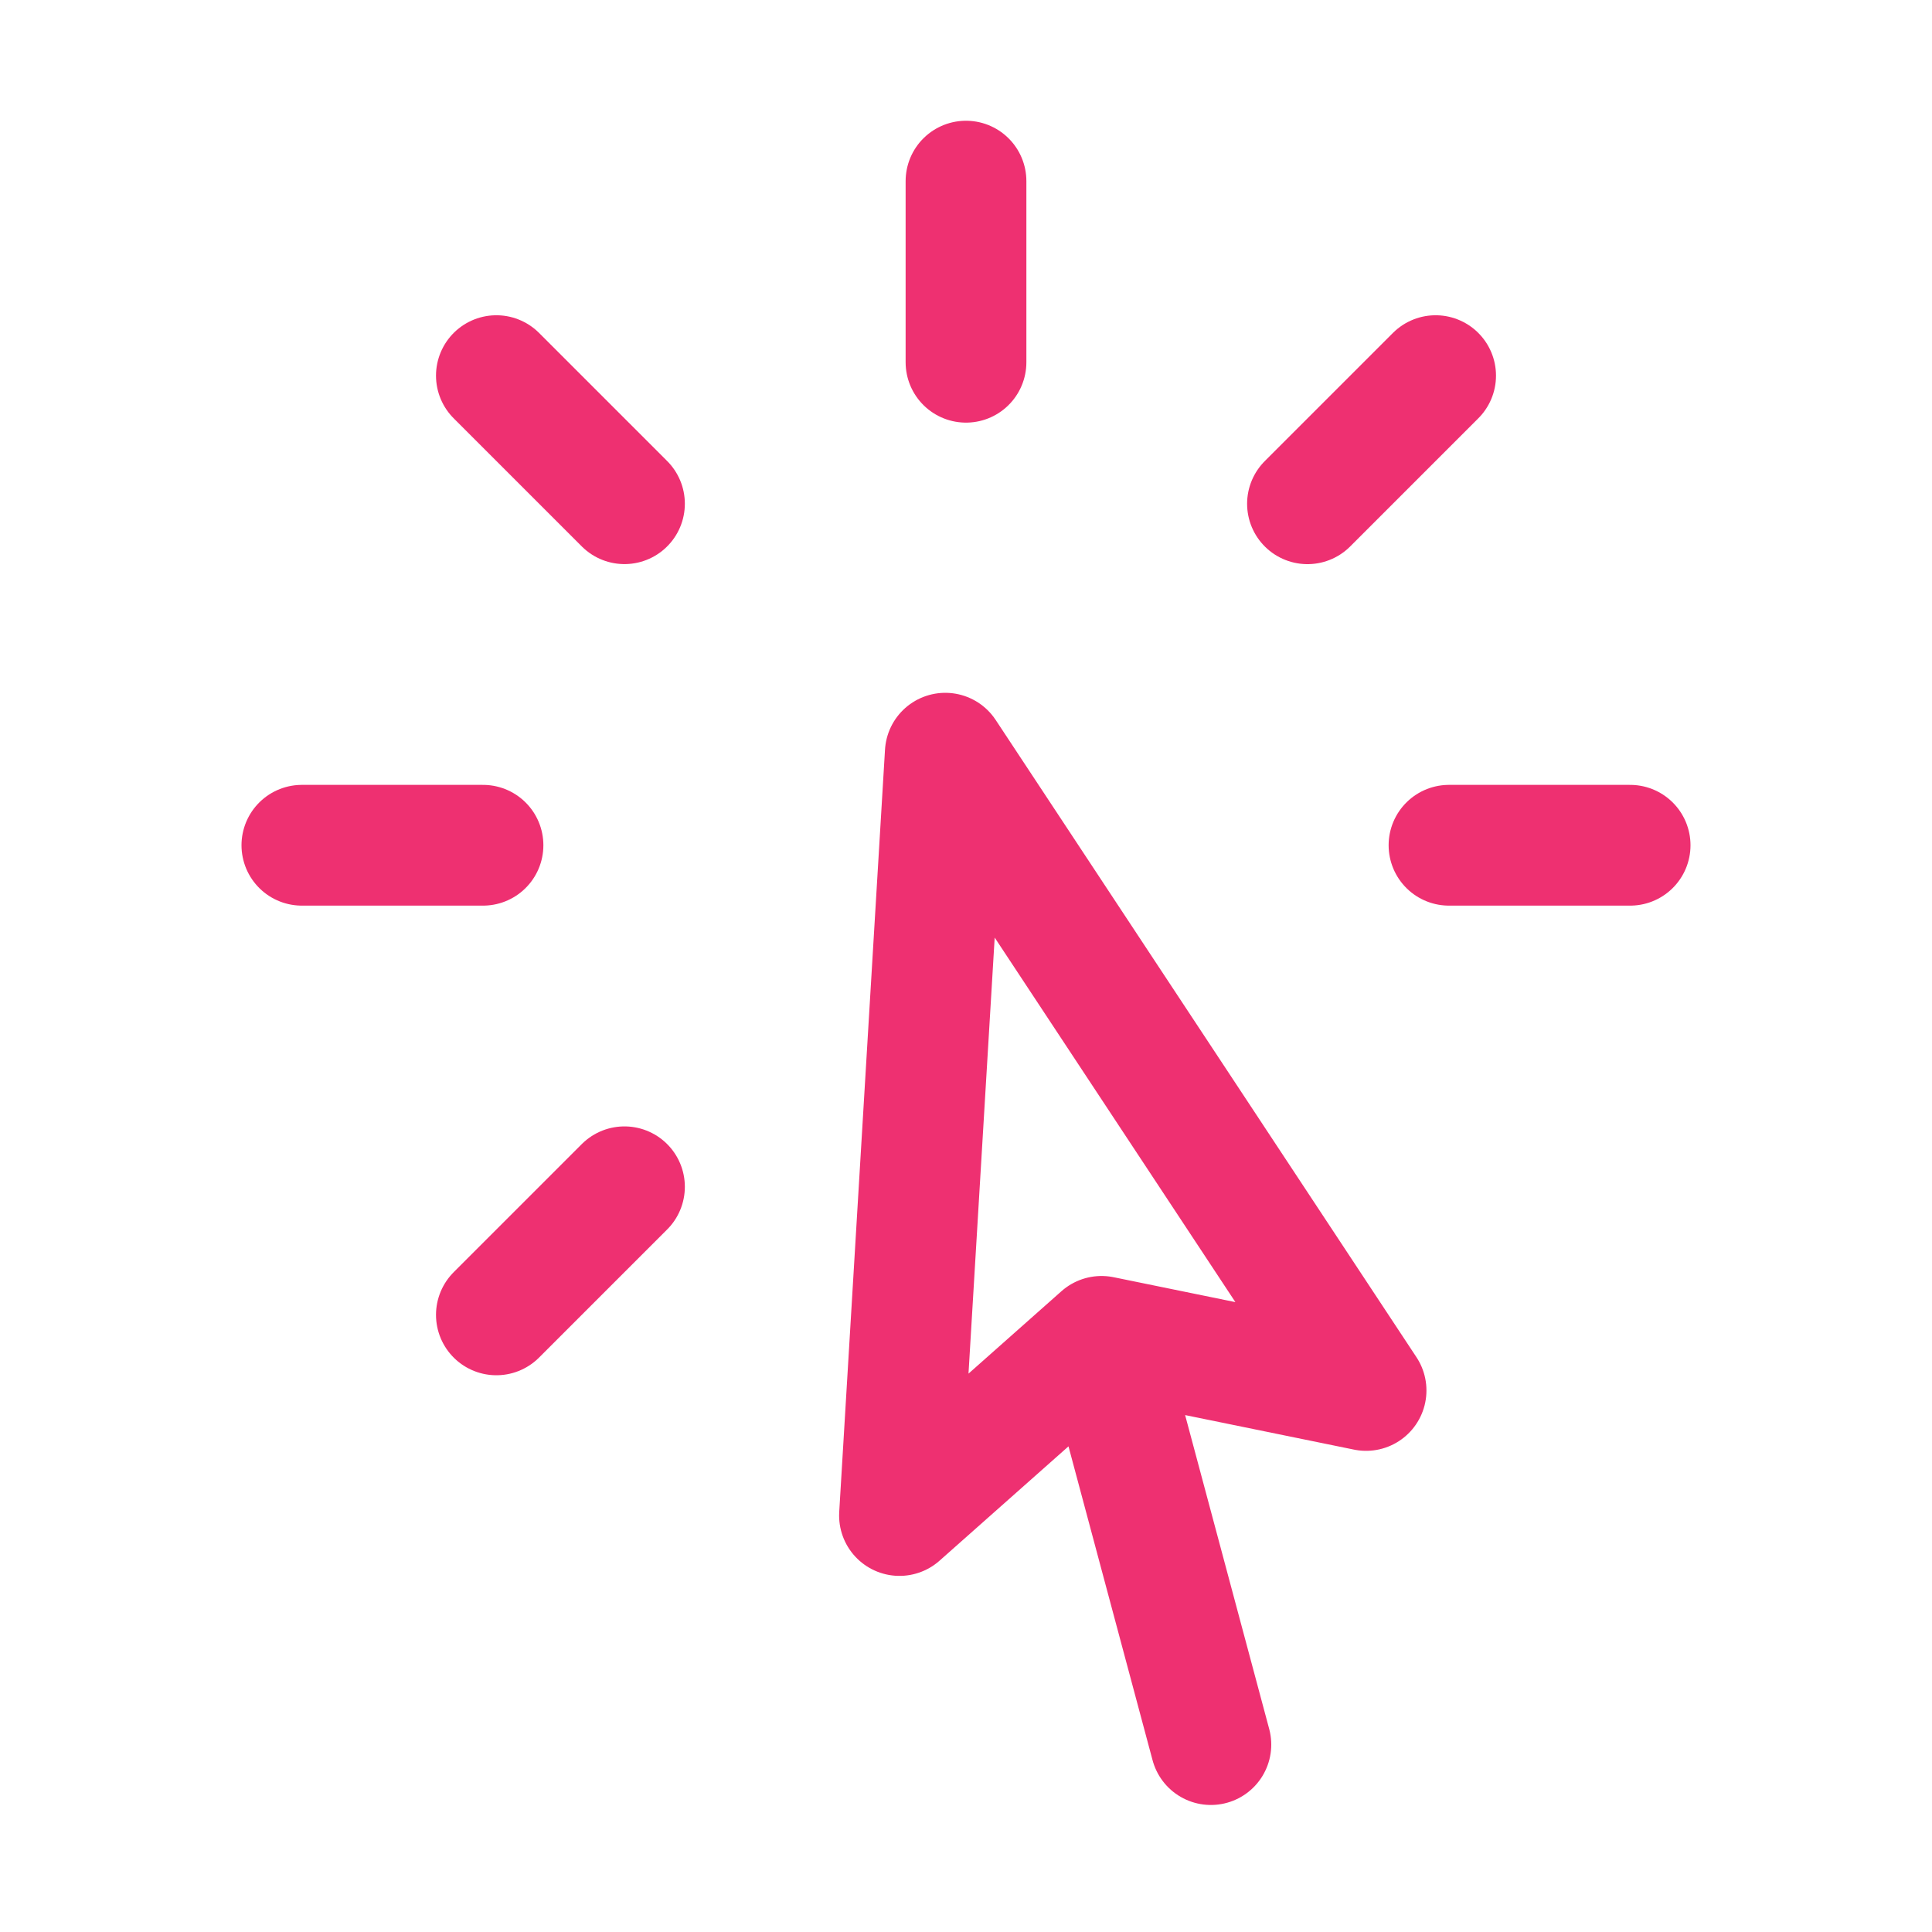
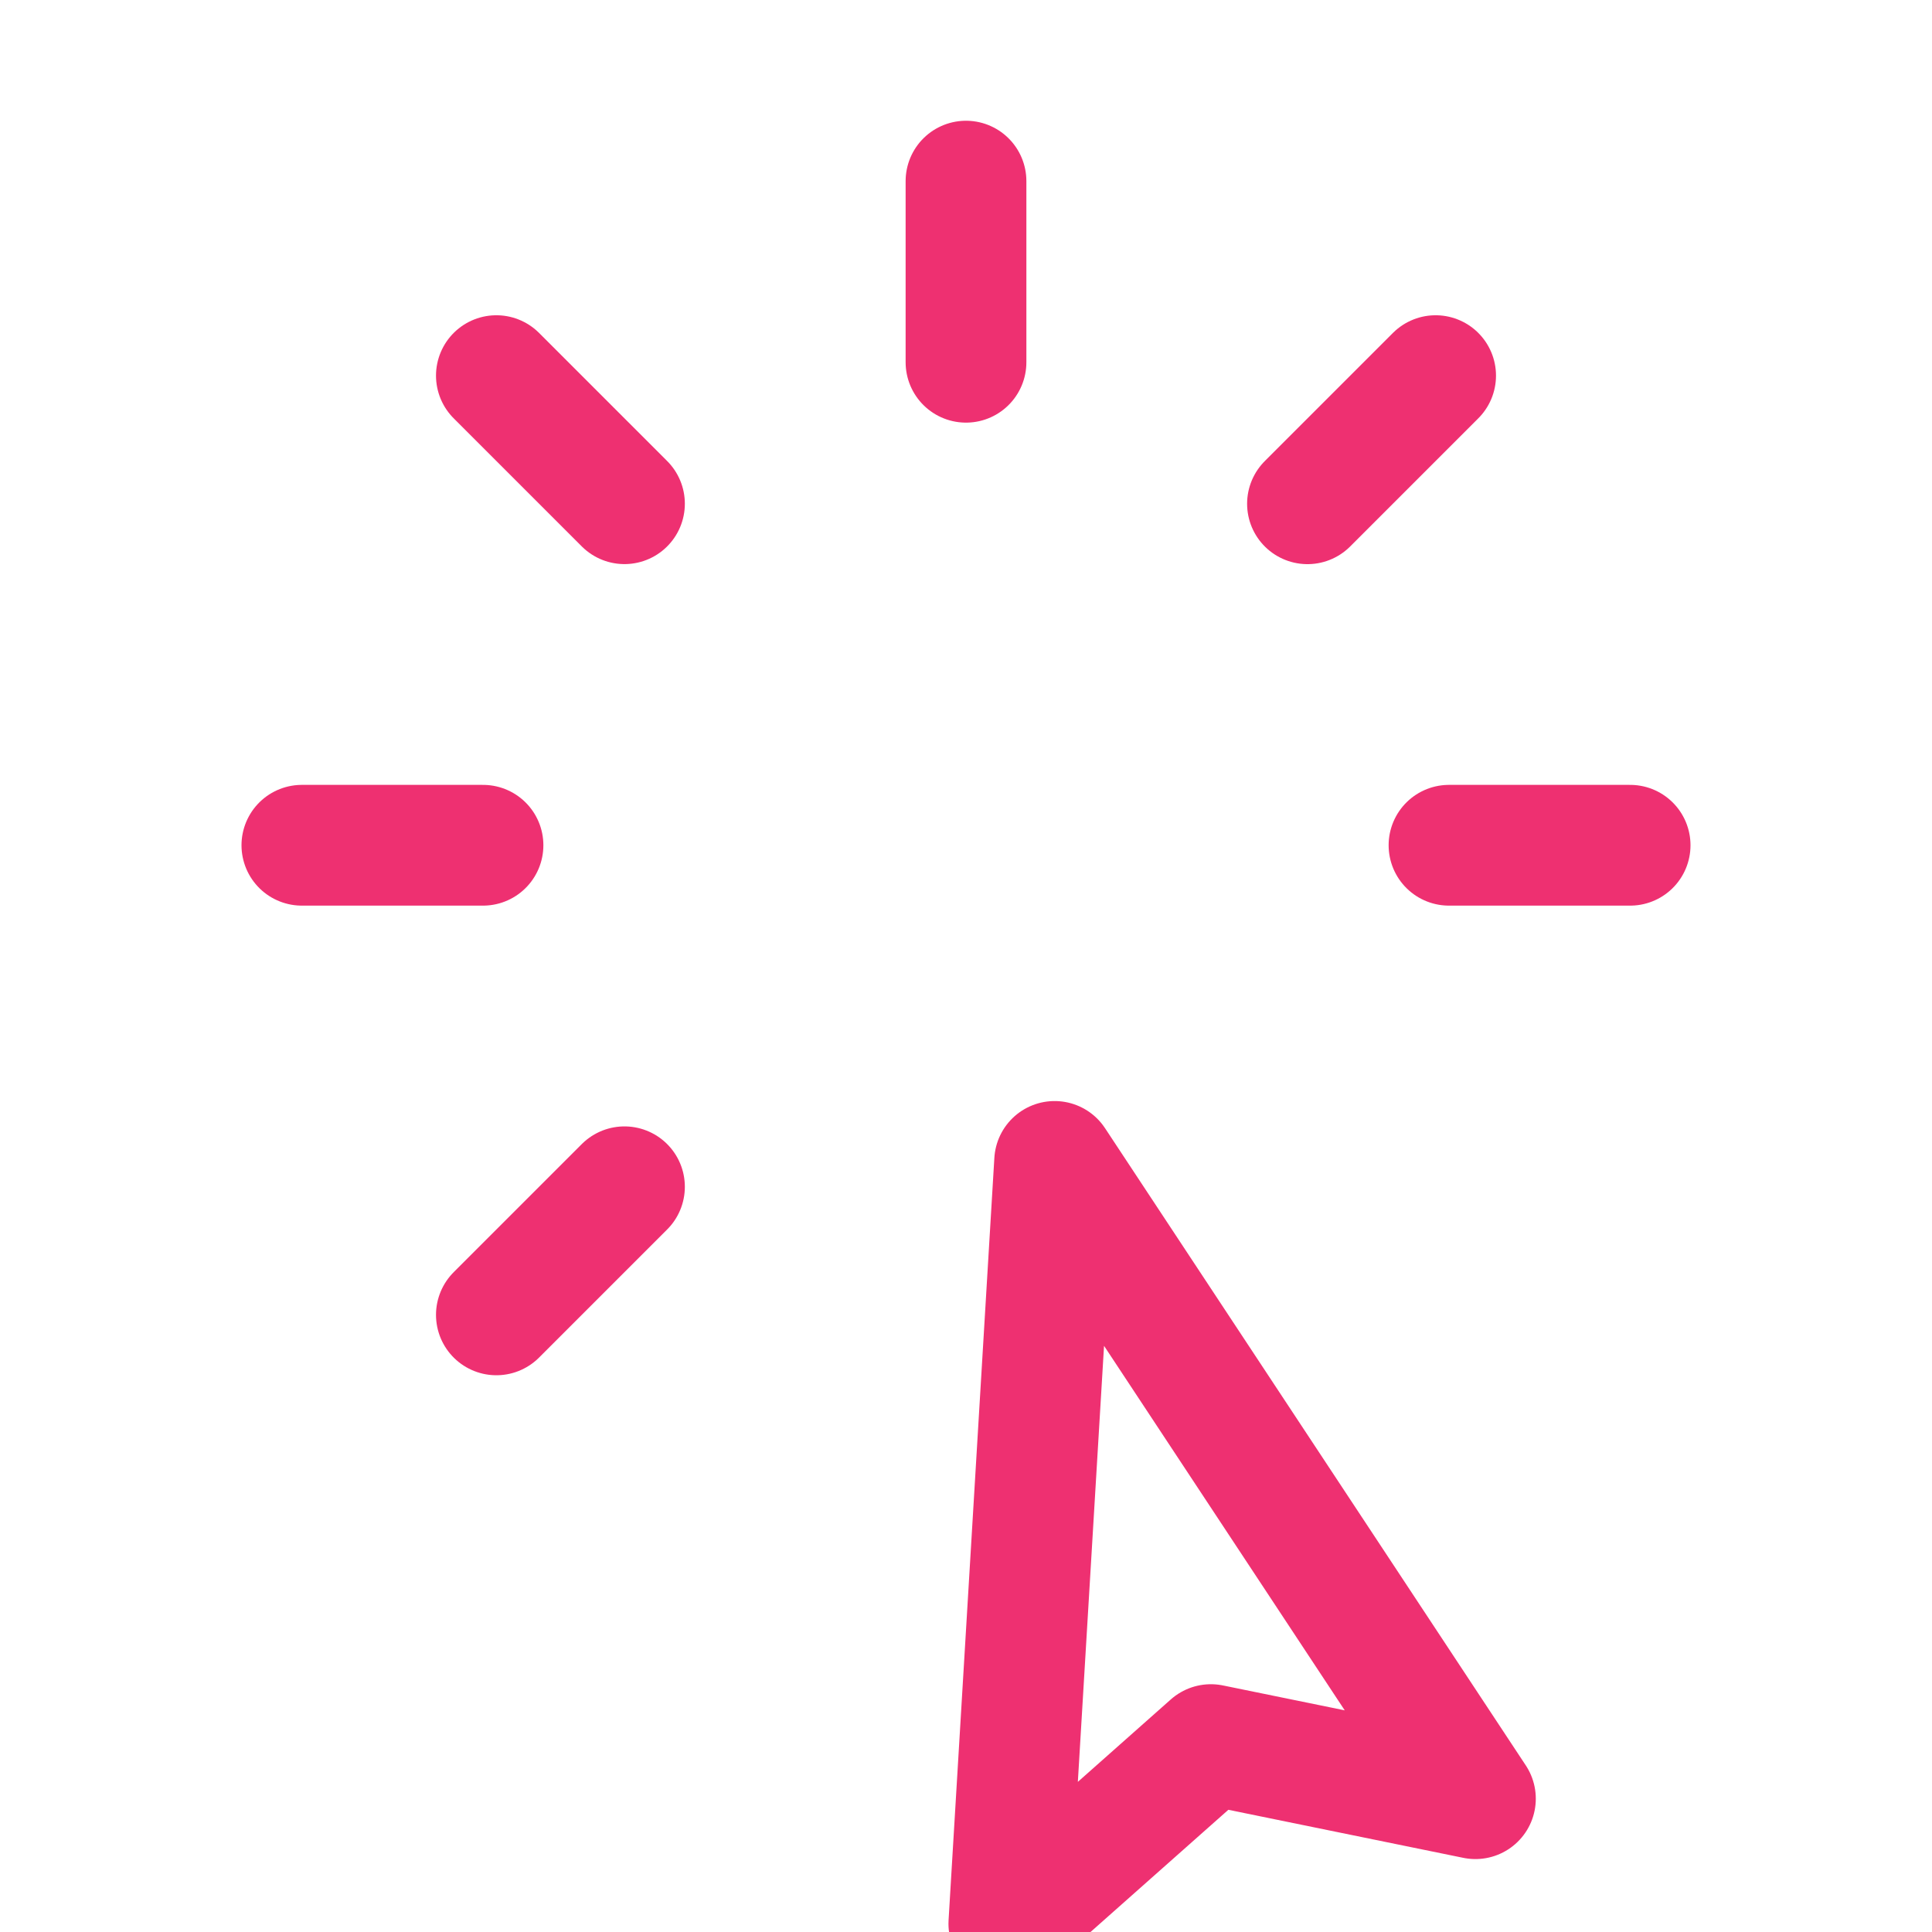
<svg xmlns="http://www.w3.org/2000/svg" viewBox="0 0 40 40" fill="none">
-   <path stroke="#EE3071" stroke-linecap="round" stroke-linejoin="round" stroke-width="2.5" d="M25.07 36.12l-2.264-8.452m0 0l-4.183 3.709.948-15.783 8.712 13.194-5.477-1.12zM20 3.75V7.5m9.723.277L27.07 10.43m6.68 7.07H30m-17.071 7.071l-2.652 2.652M10 17.5H6.25m6.679-7.071l-2.652-2.652" />
+   <path stroke="#EE3071" stroke-linecap="round" stroke-linejoin="round" stroke-width="2.5" d="M25.07 36.12m0 0l-4.183 3.709.948-15.783 8.712 13.194-5.477-1.12zM20 3.75V7.5m9.723.277L27.07 10.43m6.68 7.07H30m-17.071 7.071l-2.652 2.652M10 17.5H6.25m6.679-7.071l-2.652-2.652" />
</svg>